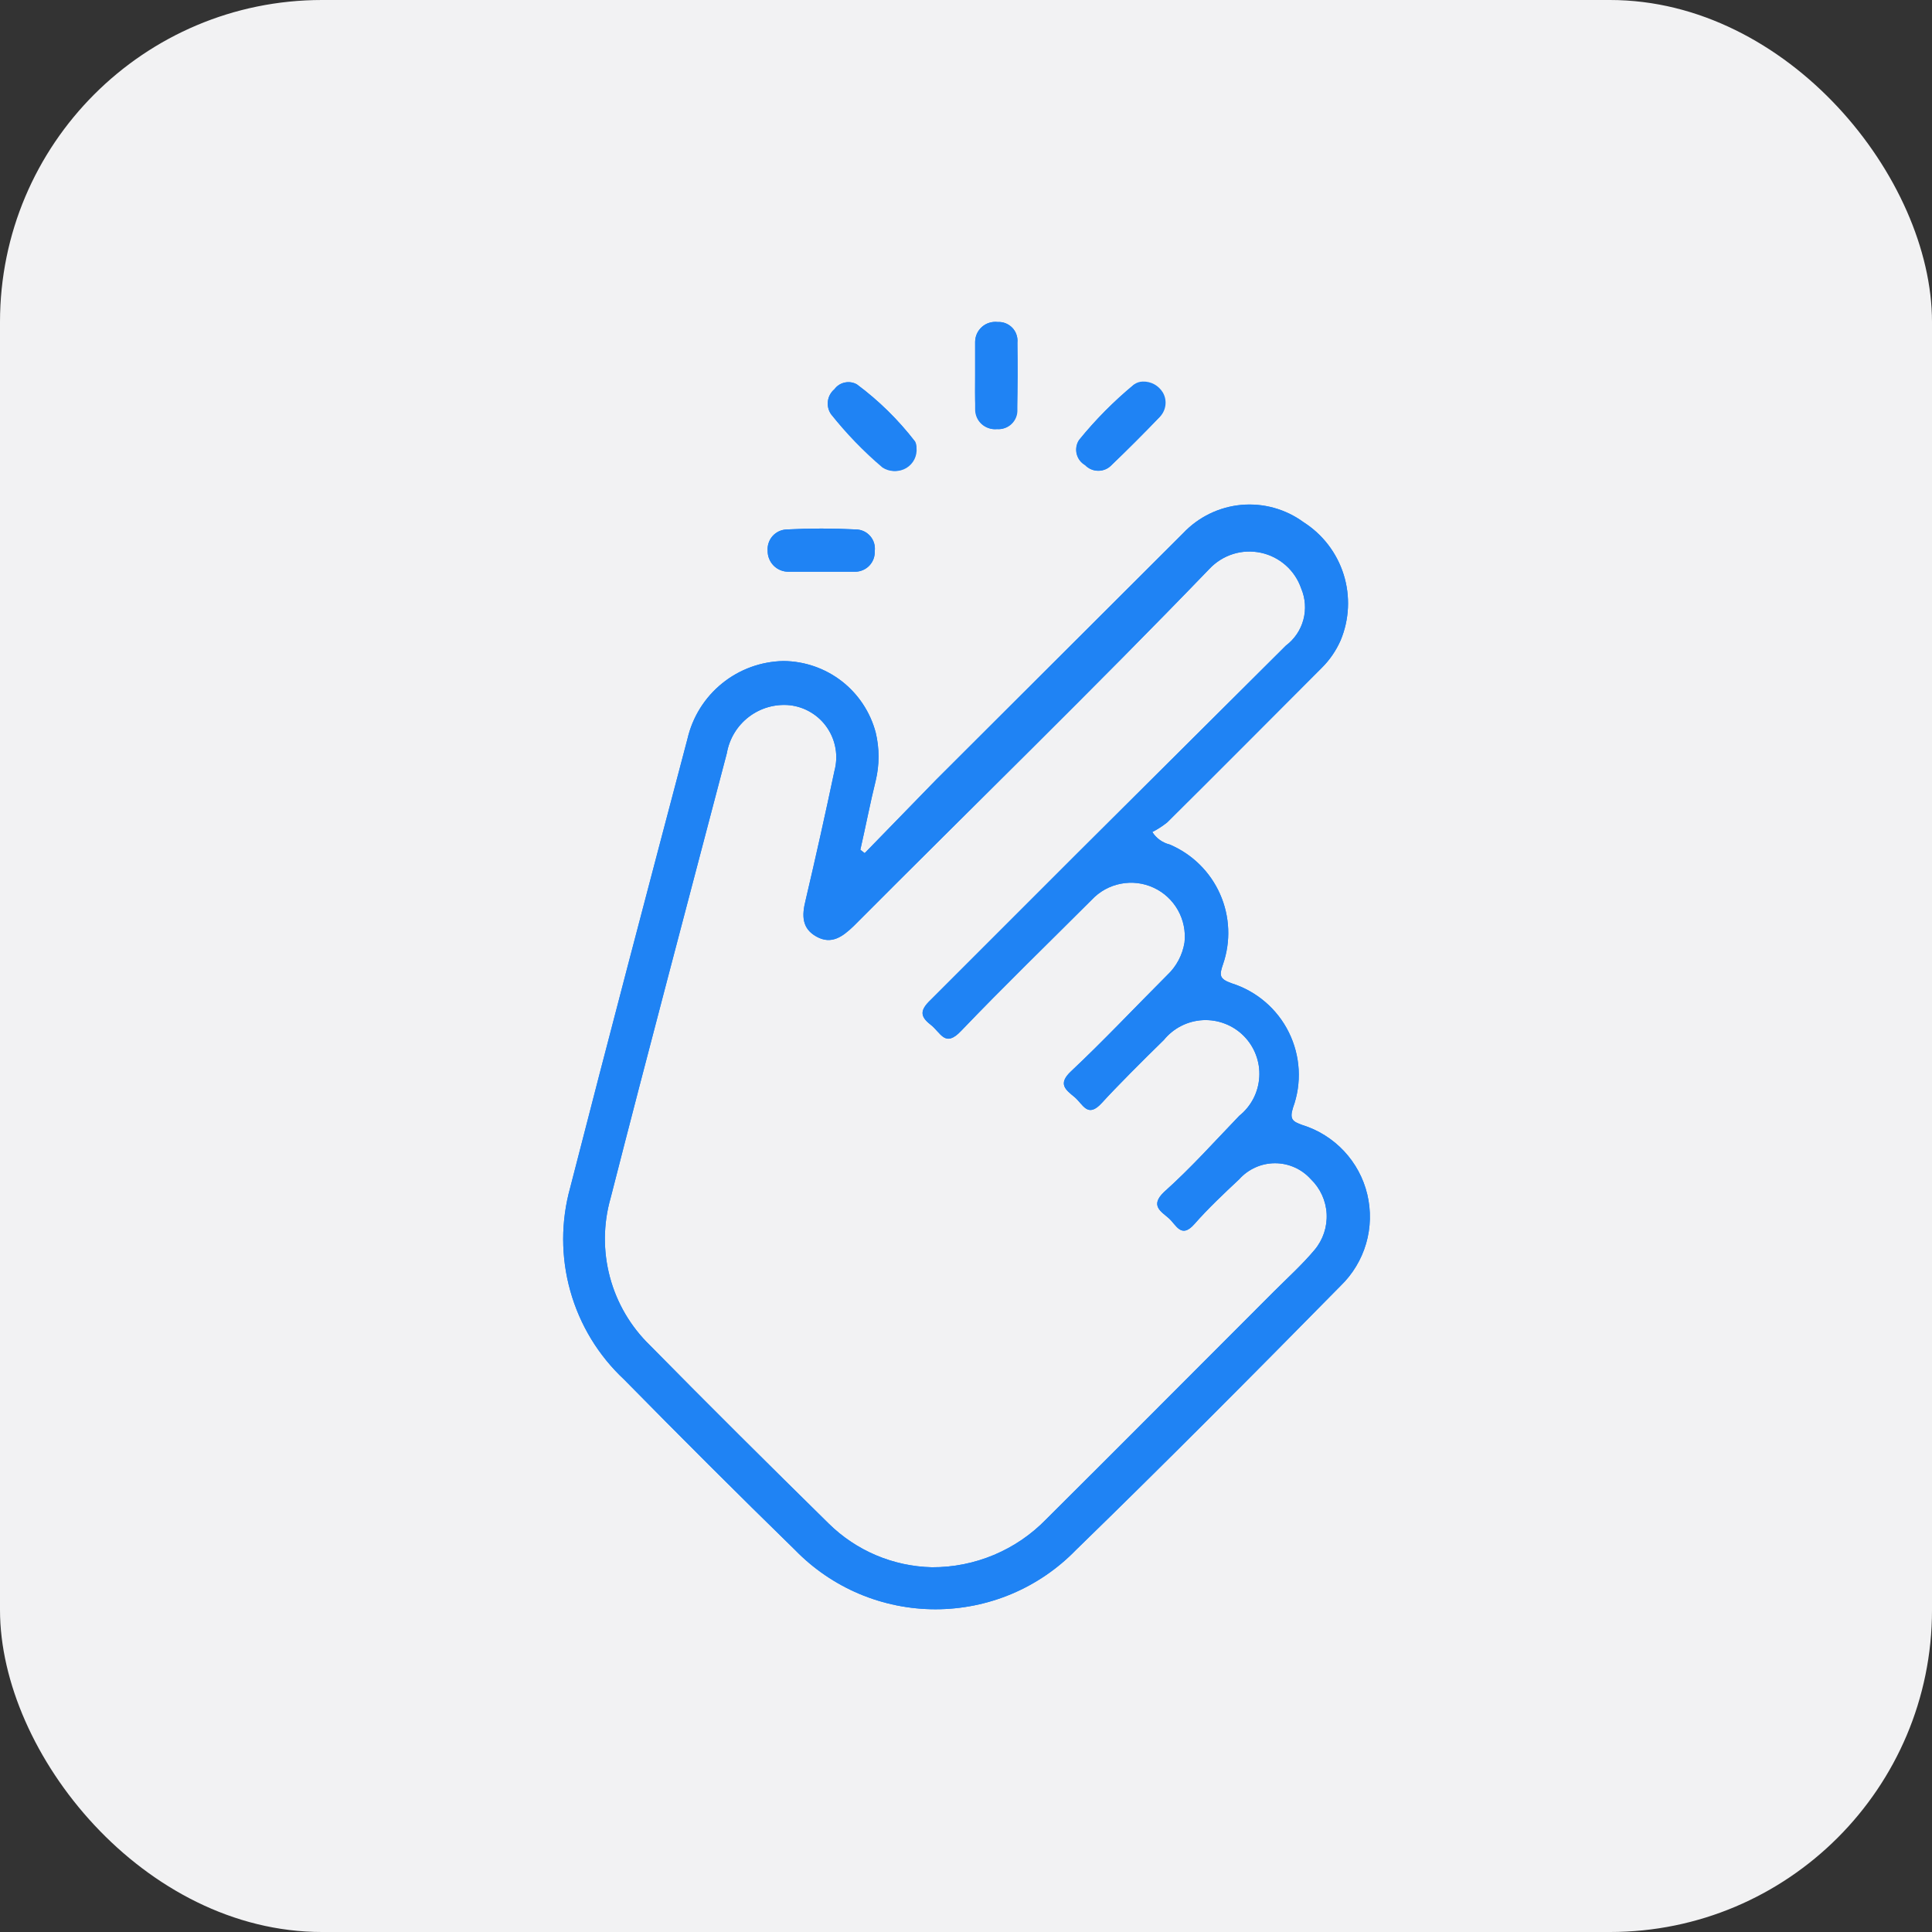
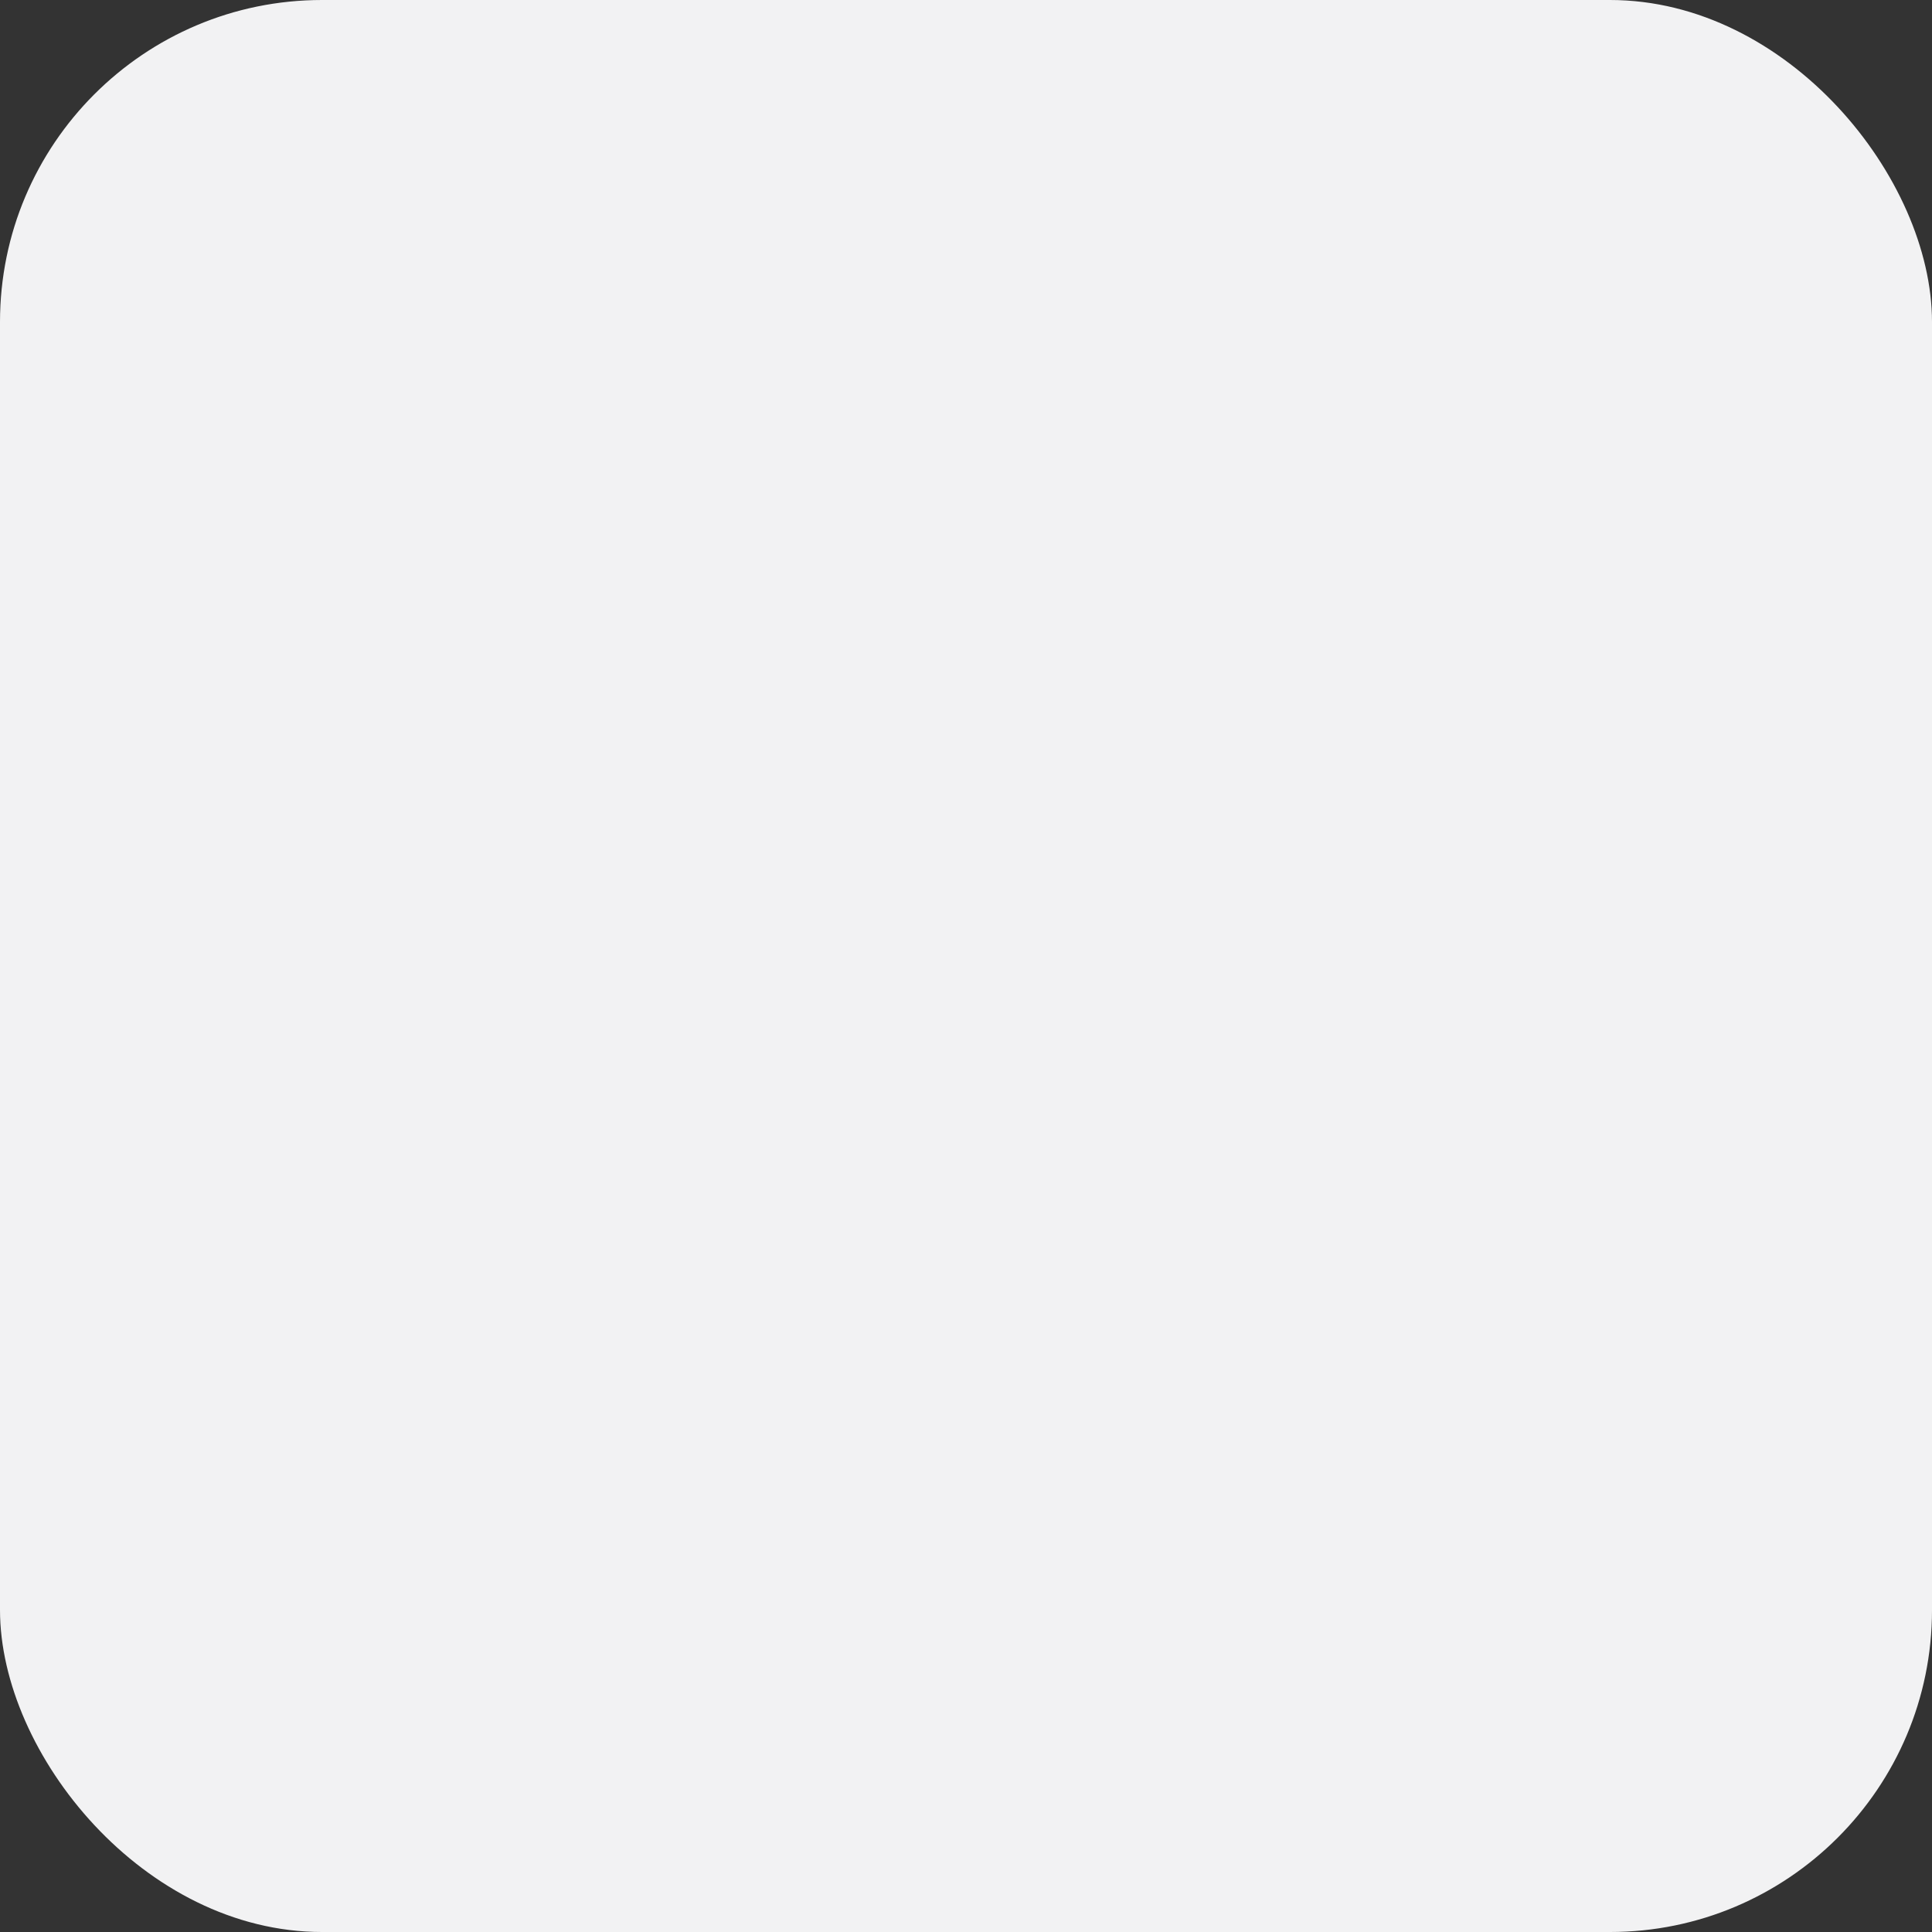
<svg xmlns="http://www.w3.org/2000/svg" width="48" height="48" viewBox="0 0 48 48" fill="none">
  <rect x="0" y="0" width="48" height="48" fill="#333333" stroke="none" />
  <rect width="48" height="48" rx="8" fill="#F2F2F3" />
  <g clip-path="url(#clip0_728_7215)">
    <path d="M19.072 13.679C19.067 13.613 19.076 13.546 19.098 13.484C19.119 13.421 19.154 13.363 19.198 13.314C19.243 13.265 19.297 13.226 19.357 13.198C19.418 13.171 19.483 13.156 19.55 13.154C20.122 13.124 20.695 13.124 21.268 13.154C21.335 13.155 21.401 13.171 21.462 13.199C21.522 13.227 21.576 13.268 21.62 13.319C21.664 13.37 21.697 13.429 21.716 13.493C21.736 13.557 21.741 13.625 21.733 13.691C21.736 13.756 21.726 13.822 21.704 13.883C21.681 13.944 21.647 14.001 21.603 14.048C21.558 14.096 21.505 14.134 21.445 14.161C21.385 14.188 21.321 14.203 21.256 14.204C20.969 14.204 20.671 14.204 20.373 14.204C20.11 14.204 19.86 14.204 19.597 14.204C19.528 14.206 19.459 14.193 19.395 14.168C19.33 14.142 19.271 14.103 19.222 14.054C19.173 14.005 19.135 13.946 19.109 13.882C19.083 13.818 19.071 13.749 19.072 13.679Z" fill="#1F83F4" />
-     <path d="M20.647 10.291C20.581 10.196 20.554 10.079 20.569 9.965C20.584 9.85 20.642 9.745 20.731 9.67C20.793 9.585 20.885 9.526 20.988 9.504C21.092 9.482 21.2 9.498 21.291 9.551C21.836 9.956 22.321 10.434 22.735 10.971C22.75 11.022 22.75 11.075 22.735 11.126C22.745 11.225 22.726 11.324 22.682 11.413C22.637 11.501 22.569 11.575 22.484 11.627C22.399 11.678 22.301 11.704 22.202 11.702C22.103 11.7 22.007 11.67 21.924 11.615C21.455 11.218 21.027 10.774 20.647 10.291Z" fill="#1F83F4" />
    <path d="M24.227 9.325C24.227 9.038 24.227 8.764 24.227 8.489C24.228 8.419 24.244 8.35 24.273 8.286C24.303 8.223 24.346 8.166 24.398 8.12C24.451 8.074 24.513 8.039 24.58 8.019C24.647 7.998 24.718 7.992 24.788 8C24.855 7.996 24.922 8.007 24.985 8.032C25.047 8.057 25.104 8.095 25.151 8.144C25.197 8.192 25.233 8.251 25.254 8.315C25.276 8.378 25.284 8.446 25.277 8.513C25.277 9.062 25.277 9.623 25.277 10.172C25.28 10.238 25.27 10.304 25.246 10.366C25.221 10.428 25.184 10.484 25.137 10.53C25.09 10.576 25.033 10.612 24.971 10.634C24.908 10.657 24.842 10.666 24.776 10.661C24.706 10.668 24.637 10.66 24.571 10.637C24.505 10.615 24.445 10.579 24.394 10.532C24.343 10.484 24.303 10.427 24.276 10.362C24.249 10.298 24.237 10.229 24.239 10.16C24.215 9.873 24.227 9.599 24.227 9.325Z" fill="#1F83F4" />
    <path d="M26.804 10.935C27.207 10.438 27.659 9.983 28.152 9.575C28.215 9.53 28.29 9.505 28.367 9.503C28.467 9.5 28.567 9.524 28.655 9.572C28.743 9.62 28.817 9.691 28.868 9.778C28.921 9.869 28.944 9.975 28.933 10.08C28.922 10.185 28.879 10.284 28.808 10.362C28.411 10.776 28.013 11.174 27.615 11.555C27.573 11.6 27.522 11.635 27.466 11.659C27.409 11.684 27.349 11.696 27.287 11.696C27.226 11.696 27.165 11.684 27.109 11.659C27.052 11.635 27.001 11.6 26.959 11.555C26.907 11.526 26.861 11.486 26.825 11.439C26.789 11.391 26.763 11.336 26.748 11.278C26.734 11.22 26.731 11.16 26.741 11.101C26.75 11.042 26.772 10.986 26.804 10.935Z" fill="#1F83F4" />
-     <path d="M32.352 27.949C32.125 27.865 32.03 27.818 32.125 27.519C32.235 27.217 32.283 26.895 32.265 26.573C32.247 26.252 32.164 25.937 32.021 25.648C31.879 25.36 31.679 25.103 31.434 24.893C31.19 24.684 30.905 24.526 30.598 24.429C30.3 24.322 30.288 24.238 30.383 23.964C30.583 23.391 30.557 22.765 30.311 22.211C30.065 21.657 29.617 21.217 29.059 20.981C28.881 20.937 28.727 20.826 28.629 20.671C28.761 20.604 28.884 20.524 28.999 20.432C30.288 19.155 31.565 17.867 32.841 16.59C33.037 16.395 33.195 16.164 33.307 15.91C33.524 15.391 33.551 14.812 33.383 14.275C33.215 13.738 32.862 13.277 32.388 12.975C31.941 12.647 31.39 12.494 30.838 12.544C30.287 12.595 29.772 12.846 29.393 13.249L23.26 19.37L21.483 21.196L21.375 21.112C21.506 20.54 21.626 19.919 21.757 19.394C21.851 19.002 21.851 18.593 21.757 18.201C21.623 17.694 21.326 17.245 20.913 16.924C20.498 16.603 19.99 16.427 19.466 16.423C18.91 16.433 18.372 16.628 17.94 16.979C17.508 17.329 17.205 17.814 17.08 18.356C16.101 22.067 15.123 25.777 14.168 29.5C13.933 30.342 13.933 31.232 14.169 32.073C14.404 32.915 14.866 33.676 15.505 34.273C16.901 35.692 18.321 37.112 19.752 38.508C20.206 38.975 20.749 39.346 21.348 39.599C21.948 39.852 22.592 39.982 23.242 39.982C23.893 39.982 24.537 39.852 25.137 39.599C25.736 39.346 26.279 38.975 26.732 38.508C28.952 36.349 31.135 34.153 33.307 31.946C33.605 31.658 33.823 31.297 33.94 30.898C34.056 30.5 34.066 30.078 33.97 29.675C33.874 29.271 33.674 28.9 33.39 28.597C33.106 28.295 32.748 28.071 32.352 27.949ZM32.662 31.051C32.352 31.421 31.982 31.755 31.648 32.089C29.763 33.974 27.878 35.871 25.993 37.745C25.624 38.125 25.183 38.426 24.695 38.631C24.207 38.836 23.682 38.941 23.153 38.938C22.191 38.916 21.273 38.528 20.588 37.852C19.096 36.384 17.617 34.917 16.149 33.425C15.67 32.961 15.325 32.374 15.153 31.729C14.981 31.084 14.987 30.404 15.171 29.762C16.113 26.076 17.092 22.401 18.058 18.714C18.12 18.355 18.315 18.032 18.605 17.81C18.895 17.589 19.258 17.485 19.621 17.521C19.808 17.542 19.988 17.603 20.148 17.7C20.309 17.797 20.447 17.927 20.552 18.083C20.657 18.238 20.728 18.414 20.759 18.6C20.79 18.785 20.78 18.974 20.731 19.155C20.504 20.229 20.265 21.303 20.015 22.365C19.919 22.747 19.919 23.069 20.289 23.272C20.659 23.475 20.934 23.272 21.208 23.009C24.155 20.05 27.174 17.115 30.049 14.132C30.21 13.961 30.412 13.835 30.636 13.764C30.859 13.694 31.098 13.684 31.327 13.733C31.556 13.782 31.769 13.89 31.945 14.046C32.12 14.201 32.252 14.4 32.328 14.621C32.432 14.867 32.451 15.14 32.382 15.397C32.313 15.655 32.159 15.881 31.946 16.041L26.768 21.196C25.575 22.389 24.382 23.582 23.117 24.847C22.855 25.097 22.855 25.252 23.117 25.455C23.38 25.658 23.475 26.04 23.881 25.61C24.943 24.501 26.04 23.439 27.126 22.353C27.318 22.148 27.57 22.009 27.845 21.956C28.12 21.902 28.405 21.936 28.66 22.054C28.915 22.171 29.126 22.366 29.264 22.61C29.402 22.855 29.46 23.136 29.429 23.415C29.379 23.726 29.228 24.011 28.999 24.226C28.188 25.038 27.401 25.873 26.613 26.613C26.267 26.935 26.482 27.078 26.697 27.257C26.911 27.436 27.019 27.794 27.377 27.4C27.735 27.006 28.391 26.35 28.916 25.837C29.034 25.692 29.181 25.573 29.349 25.488C29.516 25.403 29.699 25.355 29.886 25.345C30.073 25.336 30.26 25.366 30.435 25.434C30.61 25.501 30.769 25.605 30.901 25.738C31.033 25.871 31.136 26.03 31.202 26.205C31.269 26.381 31.298 26.568 31.287 26.755C31.276 26.942 31.227 27.125 31.141 27.292C31.055 27.458 30.935 27.605 30.789 27.722C30.169 28.366 29.596 29.011 28.916 29.619C28.57 29.953 28.844 30.097 29.035 30.264C29.226 30.431 29.345 30.789 29.679 30.407C30.014 30.025 30.407 29.655 30.789 29.297C30.901 29.172 31.038 29.072 31.191 29.004C31.344 28.935 31.51 28.9 31.678 28.9C31.846 28.9 32.011 28.935 32.165 29.004C32.318 29.072 32.455 29.172 32.567 29.297C32.802 29.523 32.942 29.83 32.96 30.155C32.977 30.481 32.871 30.801 32.662 31.051Z" fill="#1F83F4" />
-     <path d="M32.352 27.949C32.125 27.865 32.03 27.818 32.125 27.519C32.235 27.217 32.283 26.895 32.265 26.573C32.247 26.252 32.164 25.937 32.021 25.648C31.879 25.36 31.679 25.103 31.434 24.893C31.19 24.684 30.905 24.526 30.598 24.429C30.3 24.322 30.288 24.238 30.383 23.964C30.583 23.391 30.557 22.765 30.311 22.211C30.065 21.657 29.617 21.217 29.059 20.981C28.881 20.937 28.727 20.826 28.629 20.671C28.761 20.604 28.884 20.524 28.999 20.432C30.288 19.155 31.565 17.867 32.841 16.59C33.037 16.395 33.195 16.164 33.307 15.91C33.524 15.391 33.551 14.812 33.383 14.275C33.215 13.738 32.862 13.277 32.388 12.975C31.941 12.647 31.39 12.494 30.838 12.544C30.287 12.595 29.772 12.846 29.393 13.249L23.26 19.37L21.483 21.196L21.375 21.112C21.506 20.54 21.626 19.919 21.757 19.394C21.851 19.002 21.851 18.593 21.757 18.201C21.623 17.694 21.326 17.245 20.913 16.924C20.498 16.603 19.99 16.427 19.466 16.423C18.91 16.433 18.372 16.628 17.94 16.979C17.508 17.329 17.205 17.814 17.08 18.356C16.101 22.067 15.123 25.777 14.168 29.5C13.933 30.342 13.933 31.232 14.169 32.073C14.404 32.915 14.866 33.676 15.505 34.273C16.901 35.692 18.321 37.112 19.752 38.508C20.206 38.975 20.749 39.346 21.348 39.599C21.948 39.852 22.592 39.982 23.242 39.982C23.893 39.982 24.537 39.852 25.137 39.599C25.736 39.346 26.279 38.975 26.732 38.508C28.952 36.349 31.135 34.153 33.307 31.946C33.605 31.658 33.823 31.297 33.94 30.898C34.056 30.5 34.066 30.078 33.97 29.675C33.874 29.271 33.674 28.9 33.39 28.597C33.106 28.295 32.748 28.071 32.352 27.949ZM32.662 31.051C32.352 31.421 31.982 31.755 31.648 32.089C29.763 33.974 27.878 35.871 25.993 37.745C25.624 38.125 25.183 38.426 24.695 38.631C24.207 38.836 23.682 38.941 23.153 38.938C22.191 38.916 21.273 38.528 20.588 37.852C19.096 36.384 17.617 34.917 16.149 33.425C15.67 32.961 15.325 32.374 15.153 31.729C14.981 31.084 14.987 30.404 15.171 29.762C16.113 26.076 17.092 22.401 18.058 18.714C18.12 18.355 18.315 18.032 18.605 17.81C18.895 17.589 19.258 17.485 19.621 17.521C19.808 17.542 19.988 17.603 20.148 17.7C20.309 17.797 20.447 17.927 20.552 18.083C20.657 18.238 20.728 18.414 20.759 18.6C20.79 18.785 20.78 18.974 20.731 19.155C20.504 20.229 20.265 21.303 20.015 22.365C19.919 22.747 19.919 23.069 20.289 23.272C20.659 23.475 20.934 23.272 21.208 23.009C24.155 20.05 27.174 17.115 30.049 14.132C30.21 13.961 30.412 13.835 30.636 13.764C30.859 13.694 31.098 13.684 31.327 13.733C31.556 13.782 31.769 13.89 31.945 14.046C32.12 14.201 32.252 14.4 32.328 14.621C32.432 14.867 32.451 15.14 32.382 15.397C32.313 15.655 32.159 15.881 31.946 16.041L26.768 21.196C25.575 22.389 24.382 23.582 23.117 24.847C22.855 25.097 22.855 25.252 23.117 25.455C23.38 25.658 23.475 26.04 23.881 25.61C24.943 24.501 26.04 23.439 27.126 22.353C27.318 22.148 27.57 22.009 27.845 21.956C28.12 21.902 28.405 21.936 28.66 22.054C28.915 22.171 29.126 22.366 29.264 22.61C29.402 22.855 29.46 23.136 29.429 23.415C29.379 23.726 29.228 24.011 28.999 24.226C28.188 25.038 27.401 25.873 26.613 26.613C26.267 26.935 26.482 27.078 26.697 27.257C26.911 27.436 27.019 27.794 27.377 27.4C27.735 27.006 28.391 26.35 28.916 25.837C29.034 25.692 29.181 25.573 29.349 25.488C29.516 25.403 29.699 25.355 29.886 25.345C30.073 25.336 30.26 25.366 30.435 25.434C30.61 25.501 30.769 25.605 30.901 25.738C31.033 25.871 31.136 26.03 31.202 26.205C31.269 26.381 31.298 26.568 31.287 26.755C31.276 26.942 31.227 27.125 31.141 27.292C31.055 27.458 30.935 27.605 30.789 27.722C30.169 28.366 29.596 29.011 28.916 29.619C28.57 29.953 28.844 30.097 29.035 30.264C29.226 30.431 29.345 30.789 29.679 30.407C30.014 30.025 30.407 29.655 30.789 29.297C30.901 29.172 31.038 29.072 31.191 29.004C31.344 28.935 31.51 28.9 31.678 28.9C31.846 28.9 32.011 28.935 32.165 29.004C32.318 29.072 32.455 29.172 32.567 29.297C32.802 29.523 32.942 29.83 32.96 30.155C32.977 30.481 32.871 30.801 32.662 31.051Z" fill="#1F83F4" />
    <path d="M21.733 13.691C21.736 13.756 21.726 13.822 21.704 13.883C21.681 13.944 21.647 14.001 21.603 14.048C21.558 14.096 21.505 14.134 21.445 14.161C21.385 14.188 21.321 14.203 21.256 14.204C20.969 14.204 20.671 14.204 20.373 14.204C20.11 14.204 19.86 14.204 19.597 14.204C19.528 14.206 19.459 14.193 19.395 14.168C19.33 14.142 19.271 14.103 19.222 14.054C19.173 14.005 19.135 13.946 19.109 13.882C19.083 13.818 19.071 13.749 19.072 13.679C19.067 13.613 19.076 13.546 19.098 13.484C19.119 13.421 19.154 13.363 19.198 13.314C19.243 13.265 19.297 13.226 19.357 13.198C19.418 13.171 19.483 13.156 19.55 13.154C20.122 13.124 20.695 13.124 21.268 13.154C21.335 13.155 21.401 13.171 21.462 13.199C21.522 13.227 21.576 13.268 21.62 13.319C21.664 13.37 21.697 13.429 21.716 13.493C21.736 13.557 21.741 13.625 21.733 13.691Z" fill="#1F83F4" />
    <path d="M22.771 11.126C22.781 11.225 22.762 11.324 22.718 11.413C22.673 11.501 22.605 11.575 22.52 11.627C22.435 11.678 22.337 11.704 22.238 11.702C22.139 11.7 22.042 11.67 21.96 11.615C21.478 11.22 21.039 10.776 20.647 10.291C20.581 10.196 20.554 10.079 20.569 9.965C20.584 9.85 20.642 9.745 20.731 9.67C20.793 9.585 20.885 9.526 20.988 9.504C21.092 9.482 21.2 9.498 21.291 9.551C21.836 9.956 22.321 10.434 22.735 10.971C22.762 11.018 22.774 11.072 22.771 11.126Z" fill="#1F83F4" />
    <path d="M25.265 10.172C25.268 10.238 25.258 10.304 25.234 10.366C25.21 10.428 25.173 10.484 25.125 10.53C25.078 10.576 25.021 10.612 24.959 10.634C24.896 10.657 24.83 10.666 24.764 10.661C24.695 10.668 24.625 10.66 24.559 10.637C24.493 10.615 24.433 10.579 24.382 10.532C24.331 10.484 24.291 10.427 24.264 10.362C24.238 10.298 24.225 10.229 24.227 10.16C24.227 9.873 24.227 9.599 24.227 9.325C24.227 9.05 24.227 8.764 24.227 8.489C24.228 8.419 24.244 8.35 24.273 8.286C24.303 8.223 24.346 8.166 24.398 8.12C24.451 8.074 24.513 8.039 24.58 8.019C24.647 7.998 24.718 7.992 24.788 8C24.855 7.996 24.922 8.007 24.985 8.032C25.047 8.057 25.104 8.095 25.151 8.144C25.197 8.192 25.233 8.251 25.254 8.315C25.276 8.378 25.284 8.446 25.277 8.513C25.289 9.062 25.289 9.623 25.265 10.172Z" fill="#1F83F4" />
-     <path d="M28.808 10.363C28.411 10.776 28.013 11.174 27.615 11.556C27.573 11.6 27.522 11.636 27.466 11.66C27.409 11.684 27.349 11.696 27.287 11.696C27.226 11.696 27.165 11.684 27.109 11.66C27.052 11.636 27.001 11.6 26.959 11.556C26.905 11.524 26.859 11.482 26.823 11.432C26.787 11.381 26.762 11.324 26.75 11.263C26.737 11.202 26.738 11.139 26.751 11.079C26.765 11.018 26.791 10.961 26.828 10.912C27.231 10.415 27.683 9.959 28.176 9.551C28.239 9.506 28.314 9.481 28.391 9.48C28.491 9.476 28.591 9.5 28.679 9.548C28.767 9.597 28.841 9.668 28.892 9.754C28.948 9.851 28.969 9.963 28.954 10.073C28.939 10.183 28.888 10.285 28.808 10.363Z" fill="#1F83F4" />
  </g>
  <defs>
    <clipPath id="clip0_728_7215">
-       <rect width="20.093" height="32" fill="white" transform="translate(13.954 8)" />
-     </clipPath>
+       </clipPath>
  </defs>
</svg>